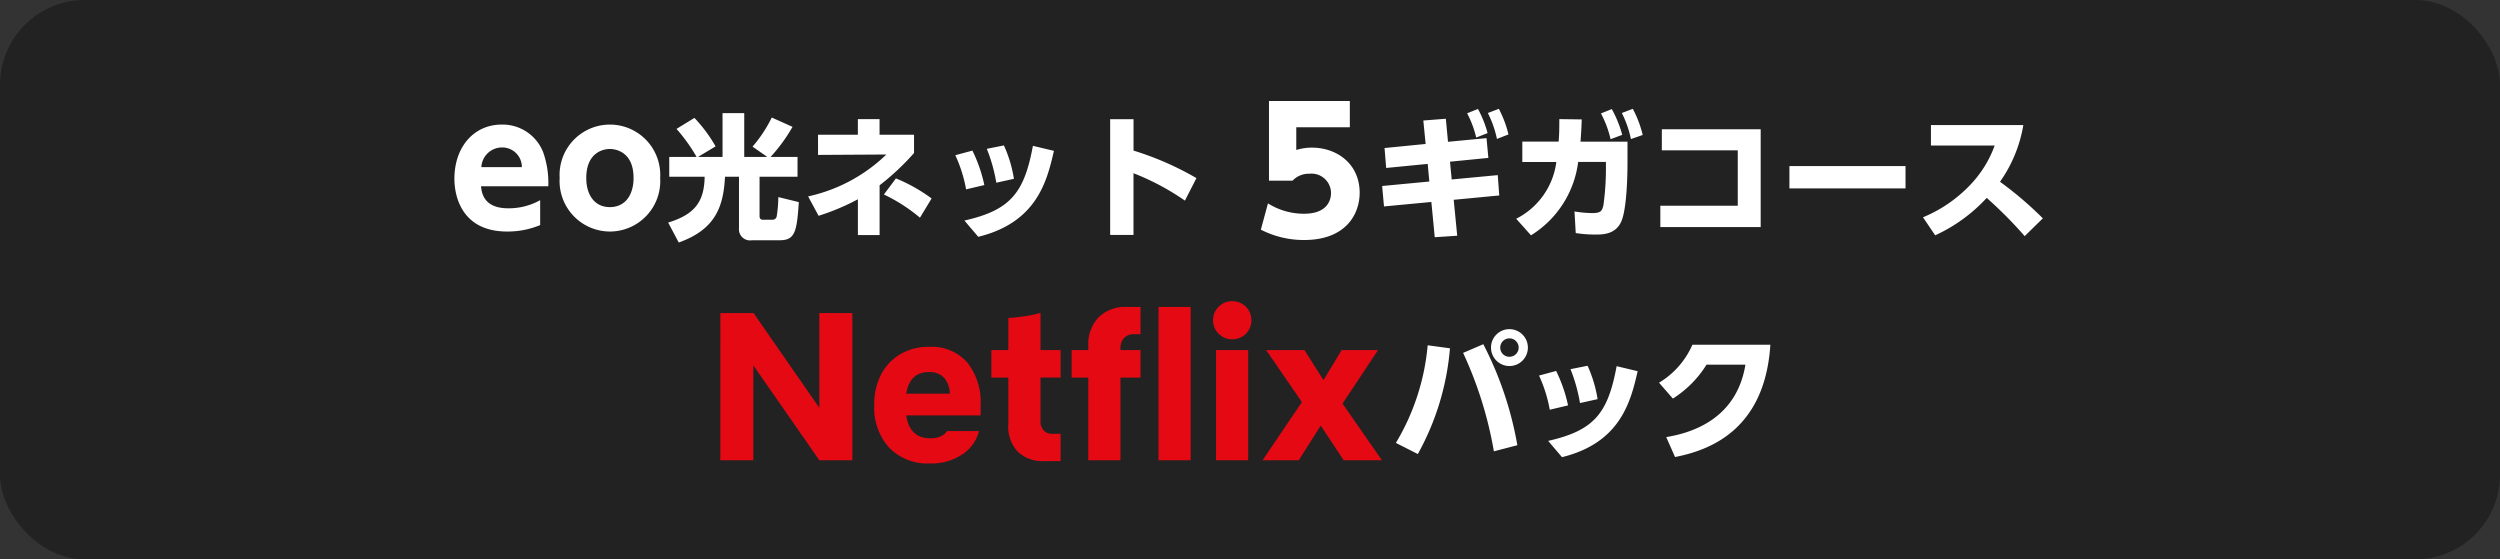
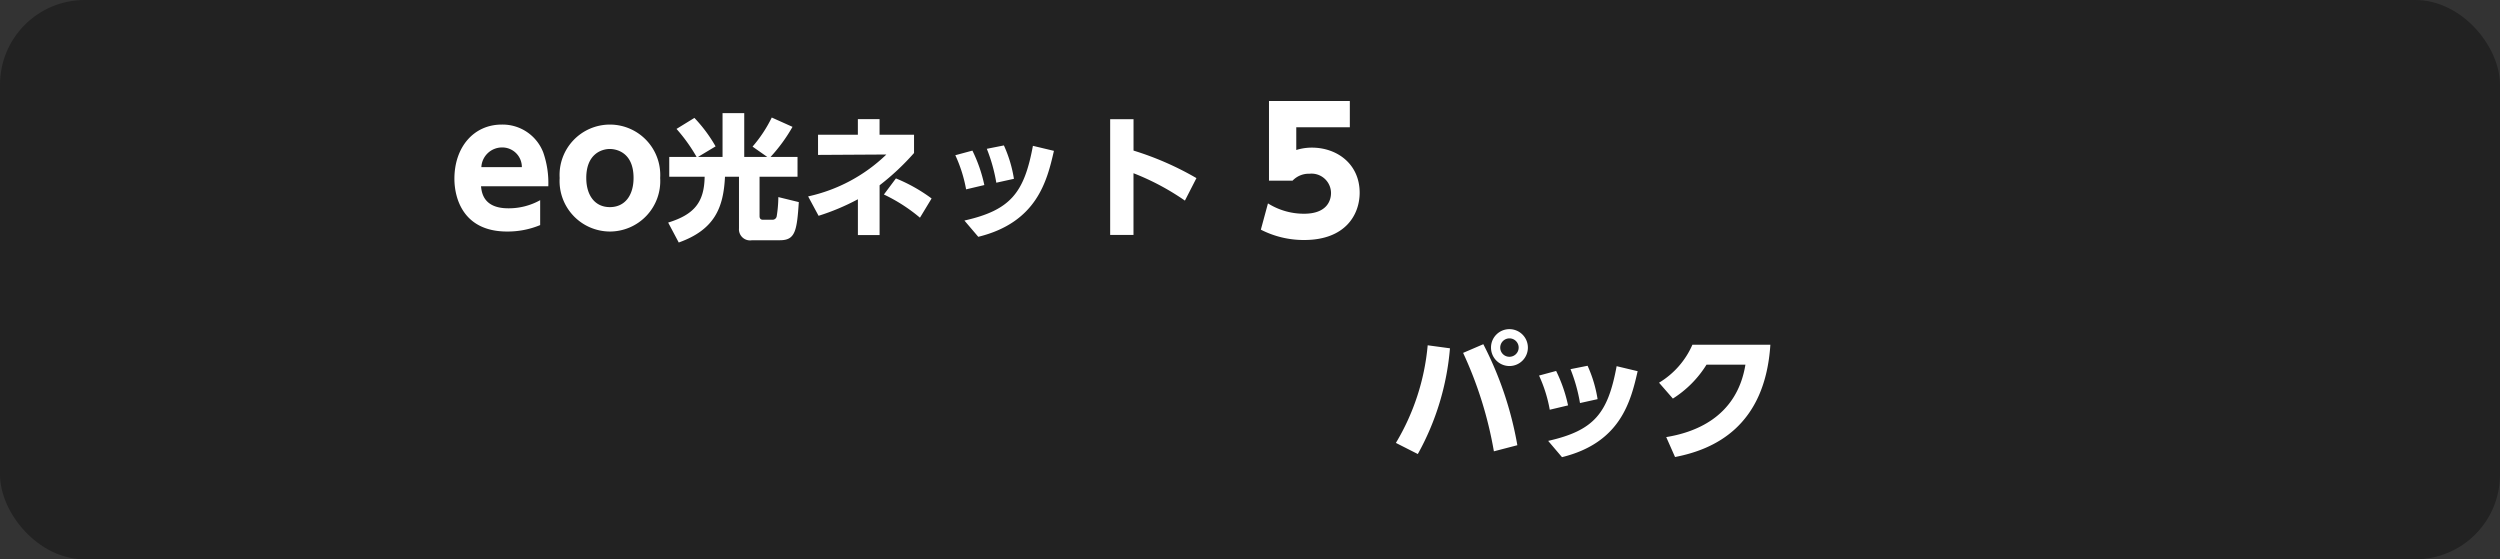
<svg xmlns="http://www.w3.org/2000/svg" width="295" height="66" viewBox="0 0 295 66">
  <rect x="0" y="0" width="295" height="66" fill="#333333" stroke="none" />
  <g id="グループ_116959" data-name="グループ 116959" transform="translate(-40 -4091)">
    <rect id="長方形_24126" data-name="長方形 24126" width="295" height="66" rx="10" transform="translate(40 4091)" fill="#222" />
    <g id="グループ_113587" data-name="グループ 113587" transform="translate(74 3449)">
      <path id="パス_58483" data-name="パス 58483" d="M11.28-16.08H1.74v9.4H4.52a2.639,2.639,0,0,1,2-.82A2.3,2.3,0,0,1,9.06-5.22c0,.88-.48,2.44-3.18,2.44A7.965,7.965,0,0,1,1.62-4L.78-.9A11.1,11.1,0,0,0,5.9.32c4.82,0,6.54-2.96,6.54-5.58,0-3.38-2.66-5.32-5.64-5.32a6.108,6.108,0,0,0-1.84.28v-2.68h6.32Z" transform="translate(114 670)" fill="#fff" />
-       <path id="パス_58482" data-name="パス 58482" d="M9.536-3.424l5.376-.512-.176-2.4L9.3-5.824,9.1-7.92l4.528-.448L13.408-10.7l-4.544.432-.256-2.72-2.656.208.272,2.768-4.848.48.192,2.352,4.9-.48.192,2.08-5.568.528L1.312-2.64,6.9-3.168,7.3.992,9.952.816ZM11.12-13.632a11.771,11.771,0,0,1,1.072,2.864l1.344-.528A12.972,12.972,0,0,0,12.4-14.144Zm2.448-.032a12.56,12.56,0,0,1,1.072,3.056L16-11.136a13.094,13.094,0,0,0-1.136-3.024ZM18.656.768a11.923,11.923,0,0,0,5.568-8.656H27.5v.848a31.024,31.024,0,0,1-.3,4.272c-.16.688-.336.912-1.328.912a13.586,13.586,0,0,1-2.08-.192L23.936.5a14.221,14.221,0,0,0,2.3.176c.9,0,2.464,0,3.12-1.648.576-1.44.688-5.008.688-6.752v-2.56H24.5c.08-1.088.112-1.584.144-2.624L22-12.944c0,1.344-.016,1.84-.08,2.656H17.632v2.4h4.016a8.755,8.755,0,0,1-4.736,6.7Zm8.256-14.384a12.227,12.227,0,0,1,1.136,3.04l1.376-.512a13.545,13.545,0,0,0-1.232-3.04Zm2.464-.048a12.257,12.257,0,0,1,1.072,3.072l1.392-.48a12.981,12.981,0,0,0-1.168-3.088Zm4.72,1.92v2.48h8.96V-2.72H33.92V-.208H45.76V-11.744ZM49.152-7.408v2.64h13.7v-2.64Zm16.7-4.832v2.416h7.52a13.226,13.226,0,0,1-2.96,4.72,16.249,16.249,0,0,1-5.5,3.744L66.352.768a19.057,19.057,0,0,0,6.08-4.416A49.387,49.387,0,0,1,76.912.864l2.144-2.1A42.12,42.12,0,0,0,74-5.552a16.158,16.158,0,0,0,2.752-6.688Z" transform="translate(128 669)" fill="#fff" />
      <path id="パス_58484" data-name="パス 58484" d="M11.7-5.02a10.928,10.928,0,0,0-.6-4A5.141,5.141,0,0,0,6.2-12.3C2.92-12.3.62-9.66.62-5.9.62-3.72,1.58.32,6.84.32a10,10,0,0,0,3.9-.76V-3.38a7.61,7.61,0,0,1-3.76.96c-2.92,0-3.14-1.84-3.22-2.6ZM3.8-7.28A2.444,2.444,0,0,1,6.2-9.6,2.313,2.313,0,0,1,8.58-7.28ZM13.04-6A5.958,5.958,0,0,0,18.96.32,5.951,5.951,0,0,0,24.9-6a5.945,5.945,0,0,0-5.94-6.3A5.941,5.941,0,0,0,13.04-6Zm3.14,0c0-2.84,1.82-3.42,2.78-3.42.22,0,2.8,0,2.8,3.42,0,2-.98,3.44-2.8,3.44C17.16-2.56,16.18-4,16.18-6Zm9.792-2.48v2.336h4.176C30.1-3.168,28.964-1.7,25.844-.736l1.248,2.352c4.256-1.52,5.28-4.128,5.456-7.76H34.2v6.1a1.309,1.309,0,0,0,1.536,1.392h3.3c1.792,0,2-1.072,2.224-4.5l-2.416-.592a14.807,14.807,0,0,1-.192,2.256.488.488,0,0,1-.512.416H36.98c-.048,0-.352-.016-.352-.416V-6.144h4.48V-8.48H37.924a19.118,19.118,0,0,0,2.592-3.552l-2.448-1.1A15.843,15.843,0,0,1,35.8-9.7L37.54-8.48H34.82v-5.168H32.26V-8.48h-2.9l2.08-1.248a17.3,17.3,0,0,0-2.5-3.36l-2.112,1.3A19.7,19.7,0,0,1,29.2-8.48ZM48.228-11.1h-4.7V-8.72l8.064-.048a19.2,19.2,0,0,1-9.232,4.944l1.232,2.288a26.7,26.7,0,0,0,4.64-1.952V.736h2.56V-5.136a29.091,29.091,0,0,0,4.064-3.808V-11.1H50.788v-1.84h-2.56Zm8.7,7.52a19.22,19.22,0,0,0-4.208-2.368L51.3-4.048a19.653,19.653,0,0,1,4.256,2.736Zm6.224-1.584a17.373,17.373,0,0,0-1.408-4.064l-2.016.544A16.523,16.523,0,0,1,61-4.656ZM66.644-5.9A15.208,15.208,0,0,0,65.46-9.84l-2.016.4a19.281,19.281,0,0,1,1.12,4ZM62.436.944c6.912-1.7,8.112-6.576,8.928-10.144l-2.48-.592C67.86-4.272,66.276-2.208,60.8-.976ZM88.18-5.984a35.747,35.747,0,0,0-7.424-3.248v-3.7H78V.72h2.752V-6.56A29.282,29.282,0,0,1,86.82-3.328Z" transform="translate(19 669)" fill="#fff" />
    </g>
    <g id="グループ_116323" data-name="グループ 116323" transform="translate(91.882 3441)">
-       <path id="パス_58430" data-name="パス 58430" d="M-42.882-2.29h3.893v-11.2L-31.2-2.29h3.893V-19.659H-31.2v11.18l-7.761-11.18h-3.918Zm24.73.374a6.533,6.533,0,0,0,3.793-1.048,4.687,4.687,0,0,0,2-2.77H-16.13a1.7,1.7,0,0,1-.7.6,2.8,2.8,0,0,1-1.3.25c-1.6,0-2.545-.9-2.82-2.7h8.784v-1.2a7.571,7.571,0,0,0-1.572-5.041,5.6,5.6,0,0,0-4.492-1.847,6.467,6.467,0,0,0-3.469.9,6,6,0,0,0-2.246,2.421,7.574,7.574,0,0,0-.774,3.494,7.024,7.024,0,0,0,1.747,5.066A6.278,6.278,0,0,0-18.152-1.916Zm-.1-10.78a2.279,2.279,0,0,1,1.8.7,2.951,2.951,0,0,1,.649,1.847h-5.141Q-20.535-12.7-18.252-12.7ZM-4.651-2.19H-2.73V-5.409H-3.7a1.317,1.317,0,0,1-1.023-.4A1.525,1.525,0,0,1-5.1-6.932v-5.116H-2.73v-3.244H-5.1v-4.392a12.2,12.2,0,0,1-1.9.4,16.885,16.885,0,0,1-1.9.2v3.793h-2v3.244h2v5.54A4.28,4.28,0,0,0-7.771-3.288,4.24,4.24,0,0,0-4.651-2.19Zm3.219-13.1v3.244H.539V-2.29H4.332v-9.757H6.7v-3.244H4.332v-.225a1.71,1.71,0,0,1,.424-1.2,1.544,1.544,0,0,1,1.2-.449H6.7v-3.219h-1.6a4.486,4.486,0,0,0-3.344,1.223A4.545,4.545,0,0,0,.539-15.791v.5Zm10.256,13h3.793V-20.382H8.824Zm8.684-14.274a2.3,2.3,0,0,0,1.622-.649,2.2,2.2,0,0,0,.649-1.6,2.2,2.2,0,0,0-.649-1.6,2.3,2.3,0,0,0-1.622-.649,2.147,2.147,0,0,0-1.572.649,2.13,2.13,0,0,0-.674,1.6,2.13,2.13,0,0,0,.674,1.6A2.147,2.147,0,0,0,17.509-16.564ZM15.612-2.29h3.793v-13H15.612Zm5.49,0h4.267l2.6-4.093,2.7,4.093h4.517L30.535-8.978l4.192-6.314H30.435l-2.146,3.544-2.246-3.544H21.526l4.217,6.139Z" transform="translate(76 706.601)" fill="#e50914" />
      <path id="パス_58485" data-name="パス 58485" d="M13.9-14.16a2.168,2.168,0,0,0-2.176,2.176A2.178,2.178,0,0,0,13.9-9.808a2.178,2.178,0,0,0,2.176-2.176A2.178,2.178,0,0,0,13.9-14.16Zm0,1.088a1.089,1.089,0,0,1,1.088,1.088A1.089,1.089,0,0,1,13.9-10.9a1.079,1.079,0,0,1-1.088-1.088A1.089,1.089,0,0,1,13.9-13.072Zm-9.648.816A27.069,27.069,0,0,1,.5-.736L3.088.576A30.86,30.86,0,0,0,6.88-11.9ZM14.832-.464a41.316,41.316,0,0,0-4.016-11.92L8.432-11.36A46.062,46.062,0,0,1,12.064.256Zm5.984-4.7a17.373,17.373,0,0,0-1.408-4.064l-2.016.544a16.523,16.523,0,0,1,1.264,4.032ZM24.3-5.9A15.208,15.208,0,0,0,23.12-9.84l-2.016.4a19.281,19.281,0,0,1,1.12,4ZM20.1.944c6.912-1.7,8.112-6.576,8.928-10.144l-2.48-.592c-1.024,5.52-2.608,7.584-8.08,8.816ZM33.44.928C38.016.048,44.064-2.64,44.688-12.32h-9.2a9.8,9.8,0,0,1-3.936,4.48l1.632,1.872a12.545,12.545,0,0,0,3.968-4h4.592c-1.04,6.4-6.3,8.048-9.344,8.544Z" transform="translate(112.333 703)" fill="#fff" />
    </g>
  </g>
</svg>